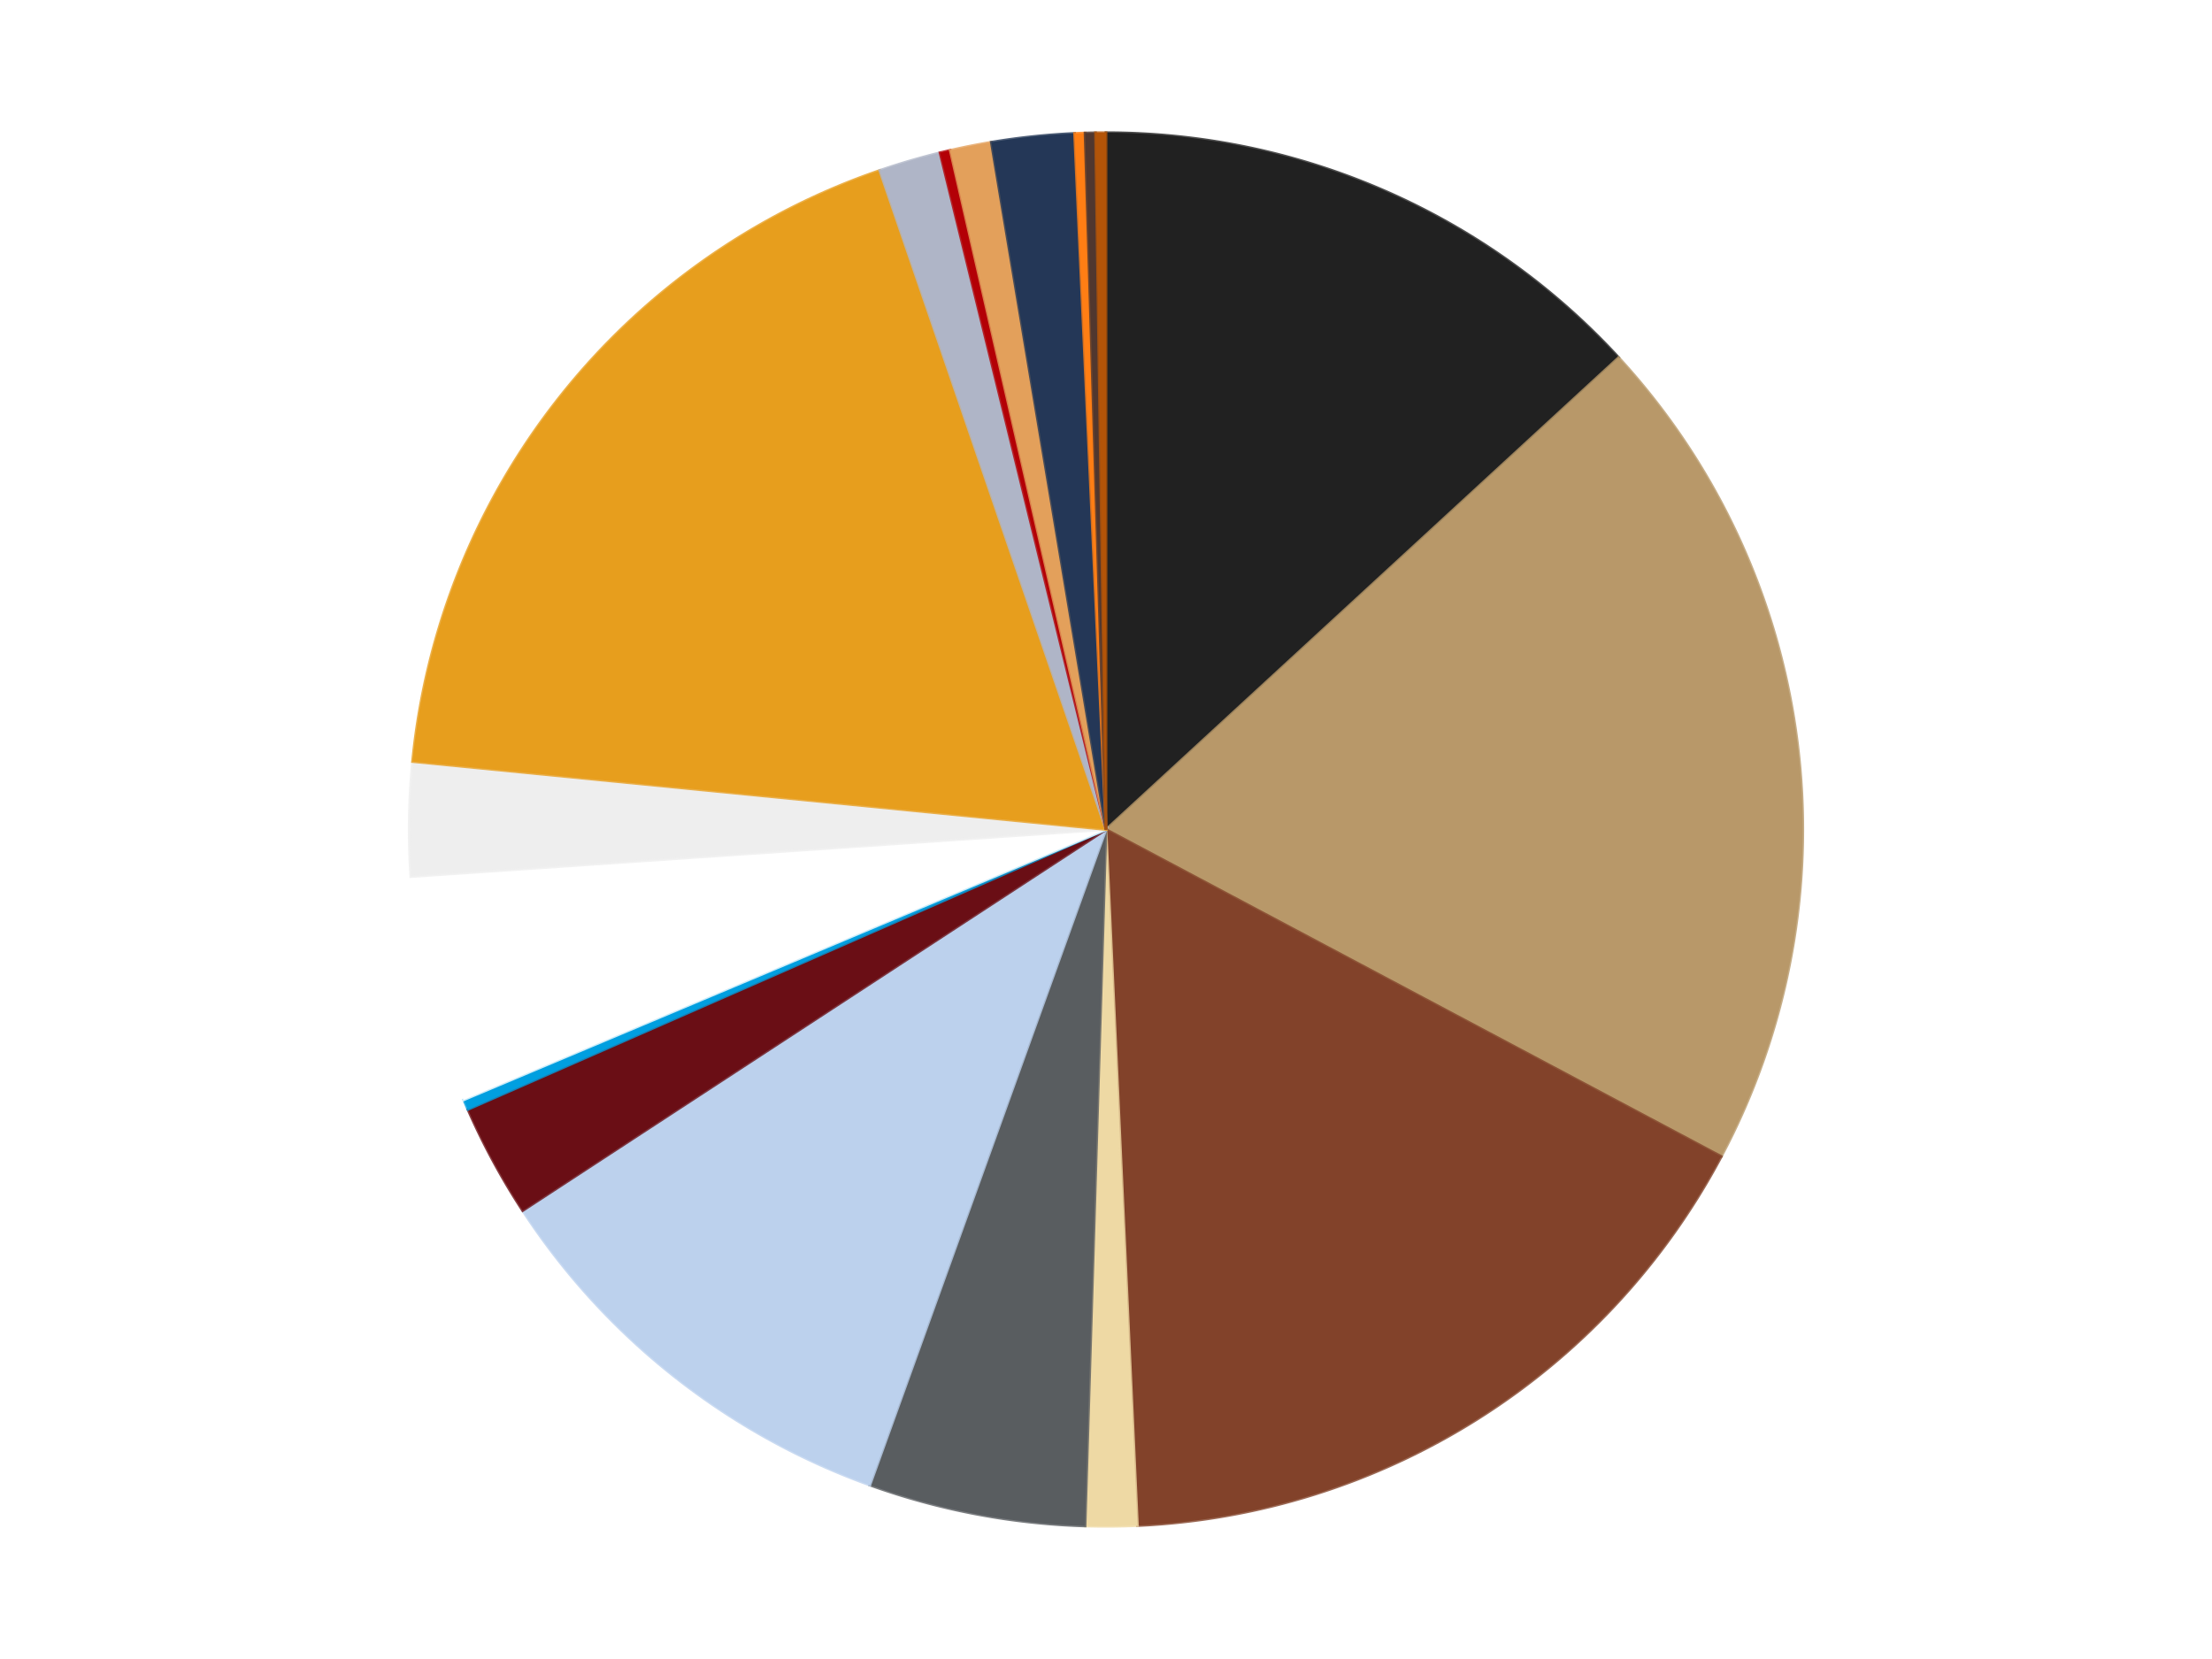
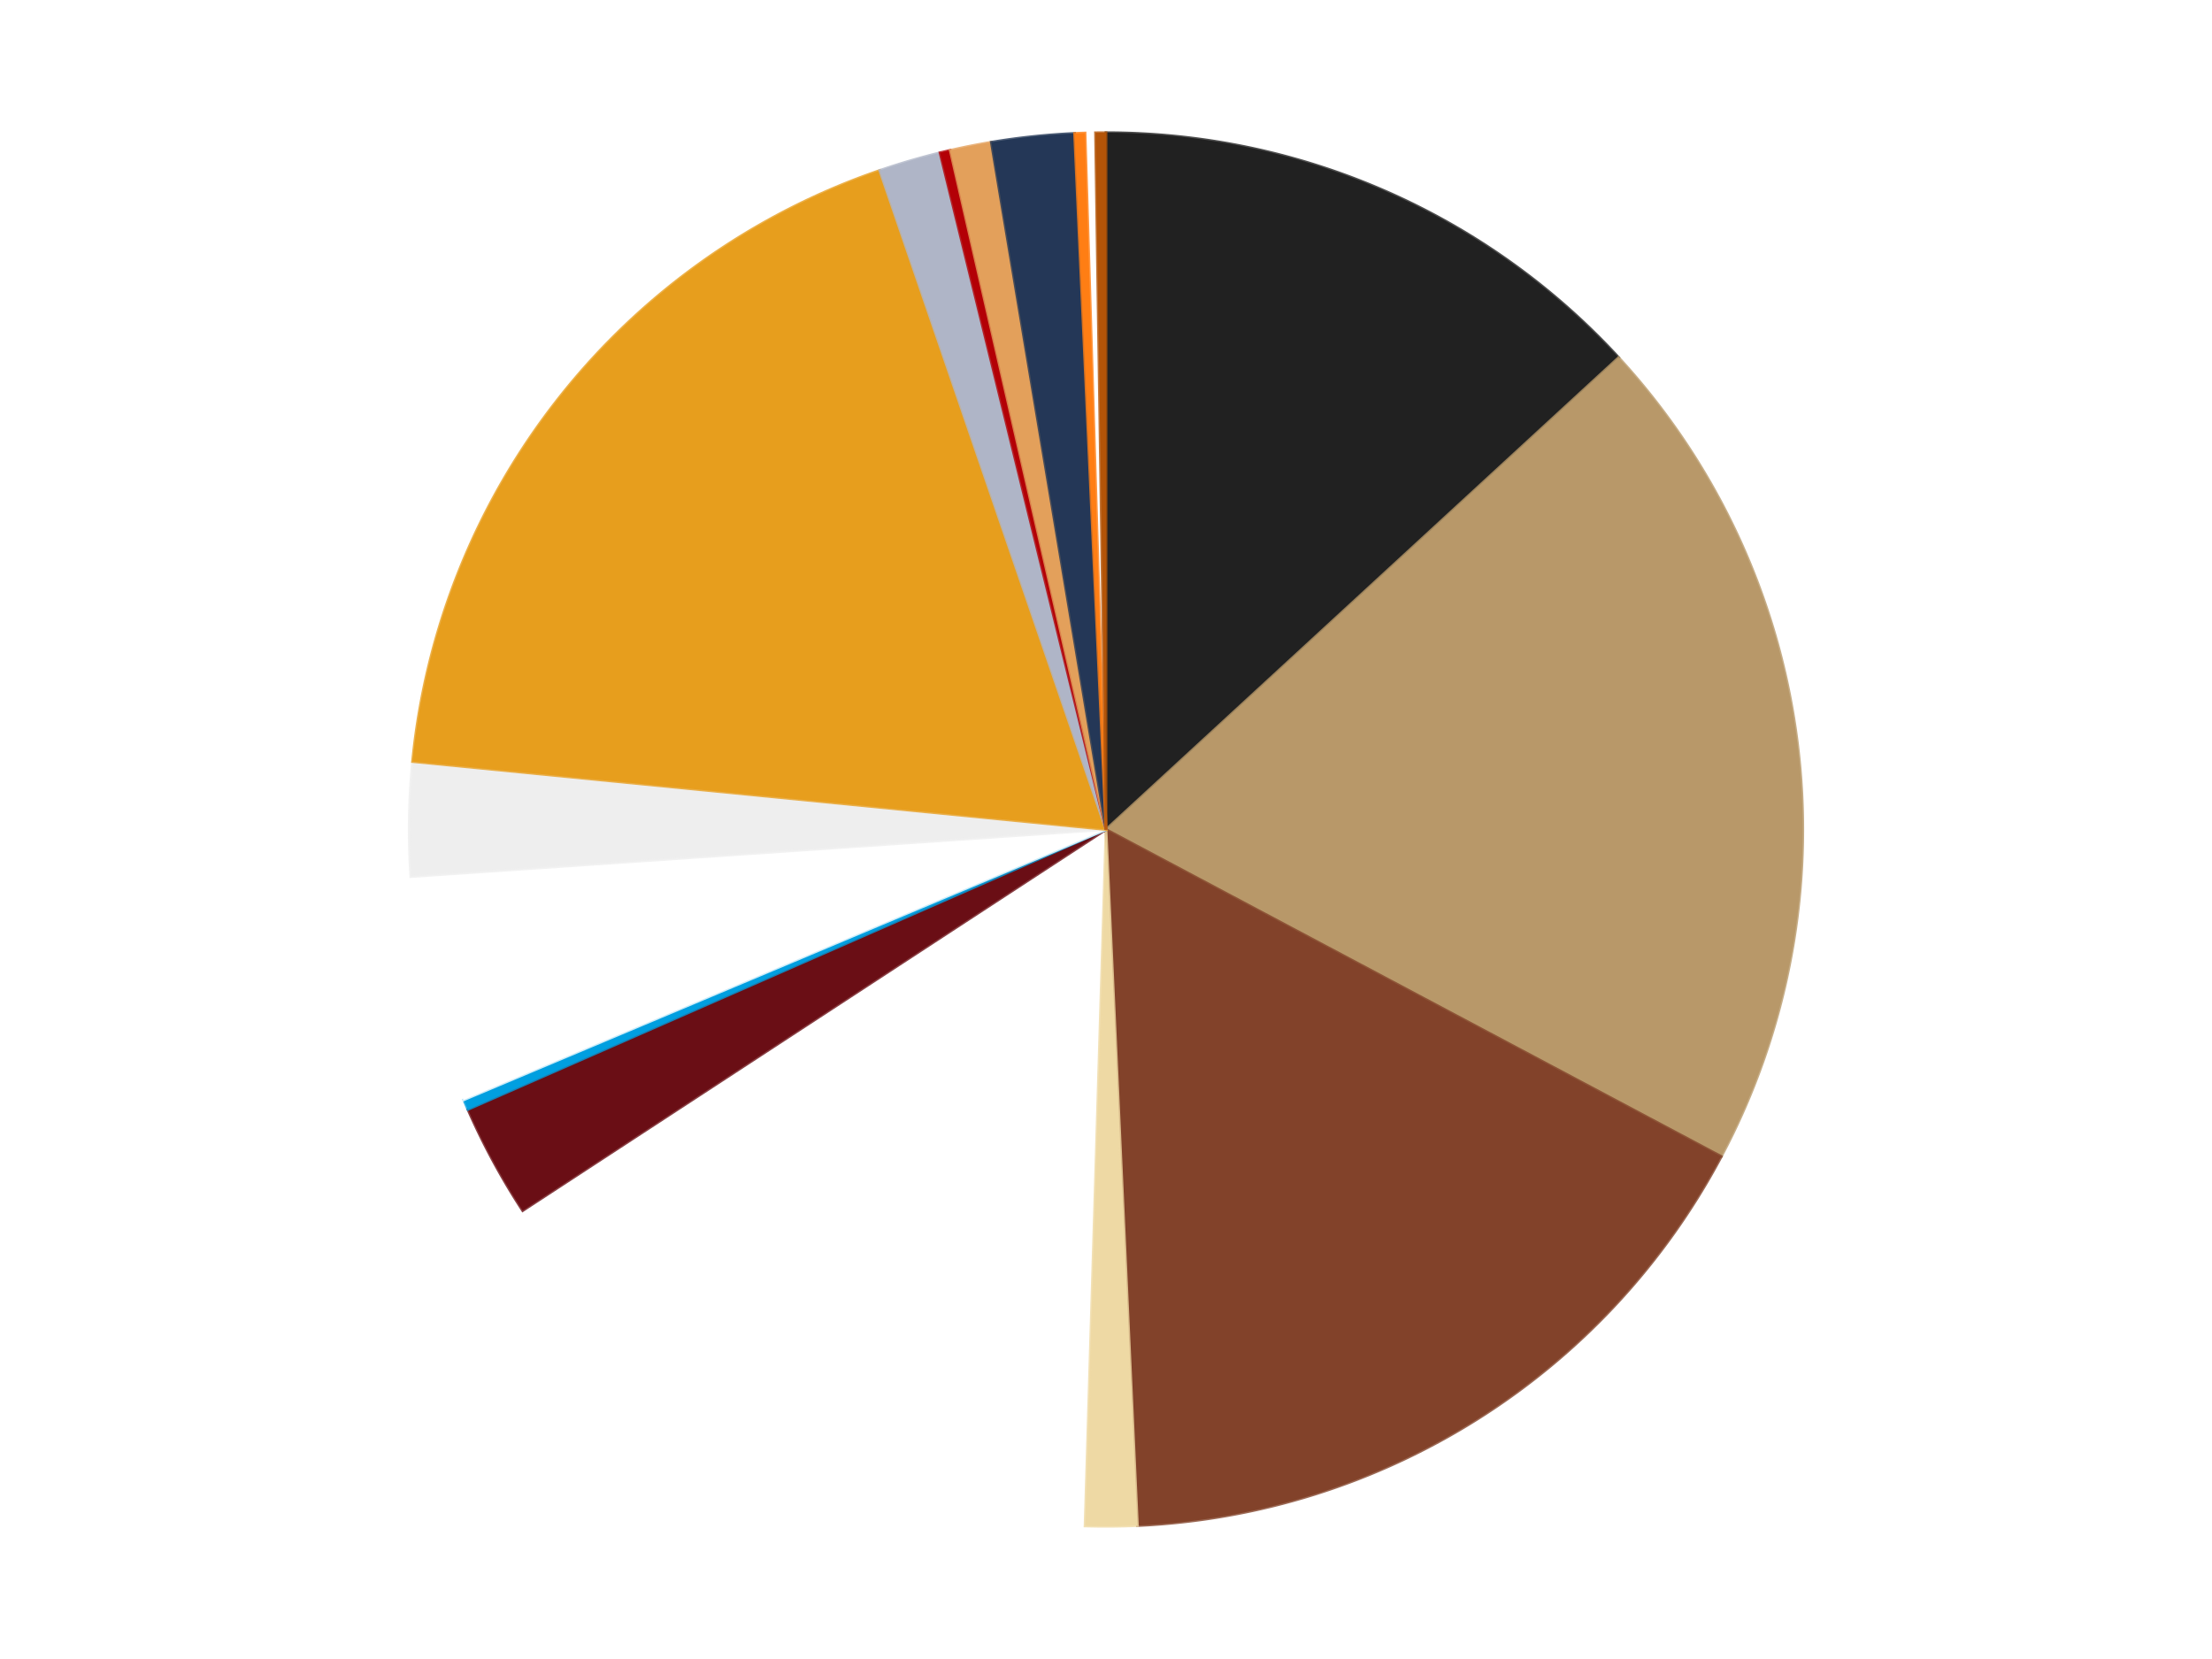
<svg xmlns="http://www.w3.org/2000/svg" xmlns:xlink="http://www.w3.org/1999/xlink" id="chart-572e8a07-f577-4aea-b7c6-c0cba1830d3a" class="pygal-chart" viewBox="0 0 800 600">
  <defs>
    <style type="text/css">#chart-572e8a07-f577-4aea-b7c6-c0cba1830d3a{-webkit-user-select:none;-webkit-font-smoothing:antialiased;font-family:Consolas,"Liberation Mono",Menlo,Courier,monospace}#chart-572e8a07-f577-4aea-b7c6-c0cba1830d3a .title{font-family:Consolas,"Liberation Mono",Menlo,Courier,monospace;font-size:16px}#chart-572e8a07-f577-4aea-b7c6-c0cba1830d3a .legends .legend text{font-family:Consolas,"Liberation Mono",Menlo,Courier,monospace;font-size:14px}#chart-572e8a07-f577-4aea-b7c6-c0cba1830d3a .axis text{font-family:Consolas,"Liberation Mono",Menlo,Courier,monospace;font-size:10px}#chart-572e8a07-f577-4aea-b7c6-c0cba1830d3a .axis text.major{font-family:Consolas,"Liberation Mono",Menlo,Courier,monospace;font-size:10px}#chart-572e8a07-f577-4aea-b7c6-c0cba1830d3a .text-overlay text.value{font-family:Consolas,"Liberation Mono",Menlo,Courier,monospace;font-size:16px}#chart-572e8a07-f577-4aea-b7c6-c0cba1830d3a .text-overlay text.label{font-family:Consolas,"Liberation Mono",Menlo,Courier,monospace;font-size:10px}#chart-572e8a07-f577-4aea-b7c6-c0cba1830d3a .tooltip{font-family:Consolas,"Liberation Mono",Menlo,Courier,monospace;font-size:14px}#chart-572e8a07-f577-4aea-b7c6-c0cba1830d3a text.no_data{font-family:Consolas,"Liberation Mono",Menlo,Courier,monospace;font-size:64px}
#chart-572e8a07-f577-4aea-b7c6-c0cba1830d3a{background-color:transparent}#chart-572e8a07-f577-4aea-b7c6-c0cba1830d3a path,#chart-572e8a07-f577-4aea-b7c6-c0cba1830d3a line,#chart-572e8a07-f577-4aea-b7c6-c0cba1830d3a rect,#chart-572e8a07-f577-4aea-b7c6-c0cba1830d3a circle{-webkit-transition:150ms;-moz-transition:150ms;transition:150ms}#chart-572e8a07-f577-4aea-b7c6-c0cba1830d3a .graph &gt; .background{fill:transparent}#chart-572e8a07-f577-4aea-b7c6-c0cba1830d3a .plot &gt; .background{fill:transparent}#chart-572e8a07-f577-4aea-b7c6-c0cba1830d3a .graph{fill:rgba(0,0,0,.87)}#chart-572e8a07-f577-4aea-b7c6-c0cba1830d3a text.no_data{fill:rgba(0,0,0,1)}#chart-572e8a07-f577-4aea-b7c6-c0cba1830d3a .title{fill:rgba(0,0,0,1)}#chart-572e8a07-f577-4aea-b7c6-c0cba1830d3a .legends .legend text{fill:rgba(0,0,0,.87)}#chart-572e8a07-f577-4aea-b7c6-c0cba1830d3a .legends .legend:hover text{fill:rgba(0,0,0,1)}#chart-572e8a07-f577-4aea-b7c6-c0cba1830d3a .axis .line{stroke:rgba(0,0,0,1)}#chart-572e8a07-f577-4aea-b7c6-c0cba1830d3a .axis .guide.line{stroke:rgba(0,0,0,.54)}#chart-572e8a07-f577-4aea-b7c6-c0cba1830d3a .axis .major.line{stroke:rgba(0,0,0,.87)}#chart-572e8a07-f577-4aea-b7c6-c0cba1830d3a .axis text.major{fill:rgba(0,0,0,1)}#chart-572e8a07-f577-4aea-b7c6-c0cba1830d3a .axis.y .guides:hover .guide.line,#chart-572e8a07-f577-4aea-b7c6-c0cba1830d3a .line-graph .axis.x .guides:hover .guide.line,#chart-572e8a07-f577-4aea-b7c6-c0cba1830d3a .stackedline-graph .axis.x .guides:hover .guide.line,#chart-572e8a07-f577-4aea-b7c6-c0cba1830d3a .xy-graph .axis.x .guides:hover .guide.line{stroke:rgba(0,0,0,1)}#chart-572e8a07-f577-4aea-b7c6-c0cba1830d3a .axis .guides:hover text{fill:rgba(0,0,0,1)}#chart-572e8a07-f577-4aea-b7c6-c0cba1830d3a .reactive{fill-opacity:1.0;stroke-opacity:.8;stroke-width:1}#chart-572e8a07-f577-4aea-b7c6-c0cba1830d3a .ci{stroke:rgba(0,0,0,.87)}#chart-572e8a07-f577-4aea-b7c6-c0cba1830d3a .reactive.active,#chart-572e8a07-f577-4aea-b7c6-c0cba1830d3a .active .reactive{fill-opacity:0.6;stroke-opacity:.9;stroke-width:4}#chart-572e8a07-f577-4aea-b7c6-c0cba1830d3a .ci .reactive.active{stroke-width:1.5}#chart-572e8a07-f577-4aea-b7c6-c0cba1830d3a .series text{fill:rgba(0,0,0,1)}#chart-572e8a07-f577-4aea-b7c6-c0cba1830d3a .tooltip rect{fill:transparent;stroke:rgba(0,0,0,1);-webkit-transition:opacity 150ms;-moz-transition:opacity 150ms;transition:opacity 150ms}#chart-572e8a07-f577-4aea-b7c6-c0cba1830d3a .tooltip .label{fill:rgba(0,0,0,.87)}#chart-572e8a07-f577-4aea-b7c6-c0cba1830d3a .tooltip .label{fill:rgba(0,0,0,.87)}#chart-572e8a07-f577-4aea-b7c6-c0cba1830d3a .tooltip .legend{font-size:.8em;fill:rgba(0,0,0,.54)}#chart-572e8a07-f577-4aea-b7c6-c0cba1830d3a .tooltip .x_label{font-size:.6em;fill:rgba(0,0,0,1)}#chart-572e8a07-f577-4aea-b7c6-c0cba1830d3a .tooltip .xlink{font-size:.5em;text-decoration:underline}#chart-572e8a07-f577-4aea-b7c6-c0cba1830d3a .tooltip .value{font-size:1.5em}#chart-572e8a07-f577-4aea-b7c6-c0cba1830d3a .bound{font-size:.5em}#chart-572e8a07-f577-4aea-b7c6-c0cba1830d3a .max-value{font-size:.75em;fill:rgba(0,0,0,.54)}#chart-572e8a07-f577-4aea-b7c6-c0cba1830d3a .map-element{fill:transparent;stroke:rgba(0,0,0,.54) !important}#chart-572e8a07-f577-4aea-b7c6-c0cba1830d3a .map-element .reactive{fill-opacity:inherit;stroke-opacity:inherit}#chart-572e8a07-f577-4aea-b7c6-c0cba1830d3a .color-0,#chart-572e8a07-f577-4aea-b7c6-c0cba1830d3a .color-0 a:visited{stroke:#F44336;fill:#F44336}#chart-572e8a07-f577-4aea-b7c6-c0cba1830d3a .color-1,#chart-572e8a07-f577-4aea-b7c6-c0cba1830d3a .color-1 a:visited{stroke:#3F51B5;fill:#3F51B5}#chart-572e8a07-f577-4aea-b7c6-c0cba1830d3a .color-2,#chart-572e8a07-f577-4aea-b7c6-c0cba1830d3a .color-2 a:visited{stroke:#009688;fill:#009688}#chart-572e8a07-f577-4aea-b7c6-c0cba1830d3a .color-3,#chart-572e8a07-f577-4aea-b7c6-c0cba1830d3a .color-3 a:visited{stroke:#FFC107;fill:#FFC107}#chart-572e8a07-f577-4aea-b7c6-c0cba1830d3a .color-4,#chart-572e8a07-f577-4aea-b7c6-c0cba1830d3a .color-4 a:visited{stroke:#FF5722;fill:#FF5722}#chart-572e8a07-f577-4aea-b7c6-c0cba1830d3a .color-5,#chart-572e8a07-f577-4aea-b7c6-c0cba1830d3a .color-5 a:visited{stroke:#9C27B0;fill:#9C27B0}#chart-572e8a07-f577-4aea-b7c6-c0cba1830d3a .color-6,#chart-572e8a07-f577-4aea-b7c6-c0cba1830d3a .color-6 a:visited{stroke:#03A9F4;fill:#03A9F4}#chart-572e8a07-f577-4aea-b7c6-c0cba1830d3a .color-7,#chart-572e8a07-f577-4aea-b7c6-c0cba1830d3a .color-7 a:visited{stroke:#8BC34A;fill:#8BC34A}#chart-572e8a07-f577-4aea-b7c6-c0cba1830d3a .color-8,#chart-572e8a07-f577-4aea-b7c6-c0cba1830d3a .color-8 a:visited{stroke:#FF9800;fill:#FF9800}#chart-572e8a07-f577-4aea-b7c6-c0cba1830d3a .color-9,#chart-572e8a07-f577-4aea-b7c6-c0cba1830d3a .color-9 a:visited{stroke:#E91E63;fill:#E91E63}#chart-572e8a07-f577-4aea-b7c6-c0cba1830d3a .color-10,#chart-572e8a07-f577-4aea-b7c6-c0cba1830d3a .color-10 a:visited{stroke:#2196F3;fill:#2196F3}#chart-572e8a07-f577-4aea-b7c6-c0cba1830d3a .color-11,#chart-572e8a07-f577-4aea-b7c6-c0cba1830d3a .color-11 a:visited{stroke:#4CAF50;fill:#4CAF50}#chart-572e8a07-f577-4aea-b7c6-c0cba1830d3a .color-12,#chart-572e8a07-f577-4aea-b7c6-c0cba1830d3a .color-12 a:visited{stroke:#FFEB3B;fill:#FFEB3B}#chart-572e8a07-f577-4aea-b7c6-c0cba1830d3a .color-13,#chart-572e8a07-f577-4aea-b7c6-c0cba1830d3a .color-13 a:visited{stroke:#673AB7;fill:#673AB7}#chart-572e8a07-f577-4aea-b7c6-c0cba1830d3a .color-14,#chart-572e8a07-f577-4aea-b7c6-c0cba1830d3a .color-14 a:visited{stroke:#00BCD4;fill:#00BCD4}#chart-572e8a07-f577-4aea-b7c6-c0cba1830d3a .color-15,#chart-572e8a07-f577-4aea-b7c6-c0cba1830d3a .color-15 a:visited{stroke:#CDDC39;fill:#CDDC39}#chart-572e8a07-f577-4aea-b7c6-c0cba1830d3a .color-16,#chart-572e8a07-f577-4aea-b7c6-c0cba1830d3a .color-16 a:visited{stroke:#9E9E9E;fill:#9E9E9E}#chart-572e8a07-f577-4aea-b7c6-c0cba1830d3a .color-17,#chart-572e8a07-f577-4aea-b7c6-c0cba1830d3a .color-17 a:visited{stroke:#607D8B;fill:#607D8B}#chart-572e8a07-f577-4aea-b7c6-c0cba1830d3a .text-overlay .color-0 text{fill:black}#chart-572e8a07-f577-4aea-b7c6-c0cba1830d3a .text-overlay .color-1 text{fill:black}#chart-572e8a07-f577-4aea-b7c6-c0cba1830d3a .text-overlay .color-2 text{fill:black}#chart-572e8a07-f577-4aea-b7c6-c0cba1830d3a .text-overlay .color-3 text{fill:black}#chart-572e8a07-f577-4aea-b7c6-c0cba1830d3a .text-overlay .color-4 text{fill:black}#chart-572e8a07-f577-4aea-b7c6-c0cba1830d3a .text-overlay .color-5 text{fill:black}#chart-572e8a07-f577-4aea-b7c6-c0cba1830d3a .text-overlay .color-6 text{fill:black}#chart-572e8a07-f577-4aea-b7c6-c0cba1830d3a .text-overlay .color-7 text{fill:black}#chart-572e8a07-f577-4aea-b7c6-c0cba1830d3a .text-overlay .color-8 text{fill:black}#chart-572e8a07-f577-4aea-b7c6-c0cba1830d3a .text-overlay .color-9 text{fill:black}#chart-572e8a07-f577-4aea-b7c6-c0cba1830d3a .text-overlay .color-10 text{fill:black}#chart-572e8a07-f577-4aea-b7c6-c0cba1830d3a .text-overlay .color-11 text{fill:black}#chart-572e8a07-f577-4aea-b7c6-c0cba1830d3a .text-overlay .color-12 text{fill:black}#chart-572e8a07-f577-4aea-b7c6-c0cba1830d3a .text-overlay .color-13 text{fill:black}#chart-572e8a07-f577-4aea-b7c6-c0cba1830d3a .text-overlay .color-14 text{fill:black}#chart-572e8a07-f577-4aea-b7c6-c0cba1830d3a .text-overlay .color-15 text{fill:black}#chart-572e8a07-f577-4aea-b7c6-c0cba1830d3a .text-overlay .color-16 text{fill:black}#chart-572e8a07-f577-4aea-b7c6-c0cba1830d3a .text-overlay .color-17 text{fill:black}
#chart-572e8a07-f577-4aea-b7c6-c0cba1830d3a text.no_data{text-anchor:middle}#chart-572e8a07-f577-4aea-b7c6-c0cba1830d3a .guide.line{fill:none}#chart-572e8a07-f577-4aea-b7c6-c0cba1830d3a .centered{text-anchor:middle}#chart-572e8a07-f577-4aea-b7c6-c0cba1830d3a .title{text-anchor:middle}#chart-572e8a07-f577-4aea-b7c6-c0cba1830d3a .legends .legend text{fill-opacity:1}#chart-572e8a07-f577-4aea-b7c6-c0cba1830d3a .axis.x text{text-anchor:middle}#chart-572e8a07-f577-4aea-b7c6-c0cba1830d3a .axis.x:not(.web) text[transform]{text-anchor:start}#chart-572e8a07-f577-4aea-b7c6-c0cba1830d3a .axis.x:not(.web) text[transform].backwards{text-anchor:end}#chart-572e8a07-f577-4aea-b7c6-c0cba1830d3a .axis.y text{text-anchor:end}#chart-572e8a07-f577-4aea-b7c6-c0cba1830d3a .axis.y text[transform].backwards{text-anchor:start}#chart-572e8a07-f577-4aea-b7c6-c0cba1830d3a .axis.y2 text{text-anchor:start}#chart-572e8a07-f577-4aea-b7c6-c0cba1830d3a .axis.y2 text[transform].backwards{text-anchor:end}#chart-572e8a07-f577-4aea-b7c6-c0cba1830d3a .axis .guide.line{stroke-dasharray:4,4;stroke:black}#chart-572e8a07-f577-4aea-b7c6-c0cba1830d3a .axis .major.guide.line{stroke-dasharray:6,6;stroke:black}#chart-572e8a07-f577-4aea-b7c6-c0cba1830d3a .horizontal .axis.y .guide.line,#chart-572e8a07-f577-4aea-b7c6-c0cba1830d3a .horizontal .axis.y2 .guide.line,#chart-572e8a07-f577-4aea-b7c6-c0cba1830d3a .vertical .axis.x .guide.line{opacity:0}#chart-572e8a07-f577-4aea-b7c6-c0cba1830d3a .horizontal .axis.always_show .guide.line,#chart-572e8a07-f577-4aea-b7c6-c0cba1830d3a .vertical .axis.always_show .guide.line{opacity:1 !important}#chart-572e8a07-f577-4aea-b7c6-c0cba1830d3a .axis.y .guides:hover .guide.line,#chart-572e8a07-f577-4aea-b7c6-c0cba1830d3a .axis.y2 .guides:hover .guide.line,#chart-572e8a07-f577-4aea-b7c6-c0cba1830d3a .axis.x .guides:hover .guide.line{opacity:1}#chart-572e8a07-f577-4aea-b7c6-c0cba1830d3a .axis .guides:hover text{opacity:1}#chart-572e8a07-f577-4aea-b7c6-c0cba1830d3a .nofill{fill:none}#chart-572e8a07-f577-4aea-b7c6-c0cba1830d3a .subtle-fill{fill-opacity:.2}#chart-572e8a07-f577-4aea-b7c6-c0cba1830d3a .dot{stroke-width:1px;fill-opacity:1;stroke-opacity:1}#chart-572e8a07-f577-4aea-b7c6-c0cba1830d3a .dot.active{stroke-width:5px}#chart-572e8a07-f577-4aea-b7c6-c0cba1830d3a .dot.negative{fill:transparent}#chart-572e8a07-f577-4aea-b7c6-c0cba1830d3a text,#chart-572e8a07-f577-4aea-b7c6-c0cba1830d3a tspan{stroke:none !important}#chart-572e8a07-f577-4aea-b7c6-c0cba1830d3a .series text.active{opacity:1}#chart-572e8a07-f577-4aea-b7c6-c0cba1830d3a .tooltip rect{fill-opacity:.95;stroke-width:.5}#chart-572e8a07-f577-4aea-b7c6-c0cba1830d3a .tooltip text{fill-opacity:1}#chart-572e8a07-f577-4aea-b7c6-c0cba1830d3a .showable{visibility:hidden}#chart-572e8a07-f577-4aea-b7c6-c0cba1830d3a .showable.shown{visibility:visible}#chart-572e8a07-f577-4aea-b7c6-c0cba1830d3a .gauge-background{fill:rgba(229,229,229,1);stroke:none}#chart-572e8a07-f577-4aea-b7c6-c0cba1830d3a .bg-lines{stroke:transparent;stroke-width:2px}</style>
    <script type="text/javascript">window.pygal = window.pygal || {};window.pygal.config = window.pygal.config || {};window.pygal.config['572e8a07-f577-4aea-b7c6-c0cba1830d3a'] = {"allow_interruptions": false, "box_mode": "extremes", "classes": ["pygal-chart"], "css": ["file://style.css", "file://graph.css"], "defs": [], "disable_xml_declaration": false, "dots_size": 2.5, "dynamic_print_values": false, "explicit_size": false, "fill": false, "force_uri_protocol": "https", "formatter": null, "half_pie": false, "height": 600, "include_x_axis": false, "inner_radius": 0, "interpolate": null, "interpolation_parameters": {}, "interpolation_precision": 250, "inverse_y_axis": false, "js": ["//kozea.github.io/pygal.js/2.0.x/pygal-tooltips.min.js"], "legend_at_bottom": false, "legend_at_bottom_columns": null, "legend_box_size": 12, "logarithmic": false, "margin": 20, "margin_bottom": null, "margin_left": null, "margin_right": null, "margin_top": null, "max_scale": 16, "min_scale": 4, "missing_value_fill_truncation": "x", "no_data_text": "No data", "no_prefix": false, "order_min": null, "pretty_print": false, "print_labels": false, "print_values": false, "print_values_position": "center", "print_zeroes": true, "range": null, "rounded_bars": null, "secondary_range": null, "show_dots": true, "show_legend": false, "show_minor_x_labels": true, "show_minor_y_labels": true, "show_only_major_dots": false, "show_x_guides": false, "show_x_labels": true, "show_y_guides": true, "show_y_labels": true, "spacing": 10, "stack_from_top": false, "strict": false, "stroke": true, "stroke_style": null, "style": {"background": "transparent", "ci_colors": [], "colors": ["#F44336", "#3F51B5", "#009688", "#FFC107", "#FF5722", "#9C27B0", "#03A9F4", "#8BC34A", "#FF9800", "#E91E63", "#2196F3", "#4CAF50", "#FFEB3B", "#673AB7", "#00BCD4", "#CDDC39", "#9E9E9E", "#607D8B"], "dot_opacity": "1", "font_family": "Consolas, \"Liberation Mono\", Menlo, Courier, monospace", "foreground": "rgba(0, 0, 0, .87)", "foreground_strong": "rgba(0, 0, 0, 1)", "foreground_subtle": "rgba(0, 0, 0, .54)", "guide_stroke_color": "black", "guide_stroke_dasharray": "4,4", "label_font_family": "Consolas, \"Liberation Mono\", Menlo, Courier, monospace", "label_font_size": 10, "legend_font_family": "Consolas, \"Liberation Mono\", Menlo, Courier, monospace", "legend_font_size": 14, "major_guide_stroke_color": "black", "major_guide_stroke_dasharray": "6,6", "major_label_font_family": "Consolas, \"Liberation Mono\", Menlo, Courier, monospace", "major_label_font_size": 10, "no_data_font_family": "Consolas, \"Liberation Mono\", Menlo, Courier, monospace", "no_data_font_size": 64, "opacity": "1.0", "opacity_hover": "0.6", "plot_background": "transparent", "stroke_opacity": ".8", "stroke_opacity_hover": ".9", "stroke_width": "1", "stroke_width_hover": "4", "title_font_family": "Consolas, \"Liberation Mono\", Menlo, Courier, monospace", "title_font_size": 16, "tooltip_font_family": "Consolas, \"Liberation Mono\", Menlo, Courier, monospace", "tooltip_font_size": 14, "transition": "150ms", "value_background": "rgba(229, 229, 229, 1)", "value_colors": [], "value_font_family": "Consolas, \"Liberation Mono\", Menlo, Courier, monospace", "value_font_size": 16, "value_label_font_family": "Consolas, \"Liberation Mono\", Menlo, Courier, monospace", "value_label_font_size": 10}, "title": null, "tooltip_border_radius": 0, "tooltip_fancy_mode": true, "truncate_label": null, "truncate_legend": null, "width": 800, "x_label_rotation": 0, "x_labels": null, "x_labels_major": null, "x_labels_major_count": null, "x_labels_major_every": null, "x_title": null, "xrange": null, "y_label_rotation": 0, "y_labels": null, "y_labels_major": null, "y_labels_major_count": null, "y_labels_major_every": null, "y_title": null, "zero": 0, "legends": ["Black", "Dark Tan", "Reddish Brown", "Tan", "Dark Bluish Gray", "Bright Light Blue", "Dark Red", "Dark Azure", "White", "Trans-Clear", "Pearl Gold", "Light Bluish Gray", "Red", "Medium Nougat", "Dark Blue", "Orange", "Dark Brown", "Dark Orange"]}</script>
    <script type="text/javascript" xlink:href="https://kozea.github.io/pygal.js/2.0.x/pygal-tooltips.min.js" />
  </defs>
  <title>Pygal</title>
  <g class="graph pie-graph vertical">
-     <rect x="0" y="0" width="800" height="600" class="background" />
    <g transform="translate(20, 20)" class="plot">
-       <rect x="0" y="0" width="760" height="560" class="background" />
      <g class="series serie-0 color-0">
        <g class="slices">
          <g class="slice" style="fill: #212121; stroke: #212121">
            <path d="M380 28 A252 252 0 0 1 565.402 109.325 L380 280 A0 0 0 0 0 380 280 z" class="slice reactive tooltip-trigger" />
            <desc class="value">55</desc>
            <desc class="x centered">430.61362350627417</desc>
            <desc class="y centered">164.61256084146277</desc>
          </g>
        </g>
      </g>
      <g class="series serie-1 color-1">
        <g class="slices">
          <g class="slice" style="fill: #B89869; stroke: #B89869">
            <path d="M565.402 109.325 A252 252 0 0 1 602.523 398.27 L380 280 A0 0 0 0 0 380 280 z" class="slice reactive tooltip-trigger" />
            <desc class="value">82</desc>
            <desc class="x centered">504.9729426774189</desc>
            <desc class="y centered">263.94498213808</desc>
          </g>
        </g>
      </g>
      <g class="series serie-2 color-2">
        <g class="slices">
          <g class="slice" style="fill: #82422A; stroke: #82422A">
            <path d="M602.523 398.27 A252 252 0 0 1 391.36 531.744 L380 280 A0 0 0 0 0 380 280 z" class="slice reactive tooltip-trigger" />
            <desc class="value">69</desc>
            <desc class="x centered">447.32217016885727</desc>
            <desc class="y centered">386.5069265529497</desc>
          </g>
        </g>
      </g>
      <g class="series serie-3 color-3">
        <g class="slices">
          <g class="slice" style="fill: #EED9A4; stroke: #EED9A4">
            <path d="M391.36 531.744 A252 252 0 0 1 372.425 531.886 L380 280 A0 0 0 0 0 380 280 z" class="slice reactive tooltip-trigger" />
            <desc class="value">5</desc>
            <desc class="x centered">380.946978343857</desc>
            <desc class="y centered">405.99644134663595</desc>
          </g>
        </g>
      </g>
      <g class="series serie-4 color-4">
        <g class="slices">
          <g class="slice" style="fill: #595D60; stroke: #595D60">
-             <path d="M372.425 531.886 A252 252 0 0 1 294.602 517.089 L380 280 A0 0 0 0 0 380 280 z" class="slice reactive tooltip-trigger" />
            <desc class="value">21</desc>
            <desc class="x centered">356.46437570632224</desc>
            <desc class="y centered">403.7823670362901</desc>
          </g>
        </g>
      </g>
      <g class="series serie-5 color-5">
        <g class="slices">
          <g class="slice" style="fill: #BCD1ED; stroke: #BCD1ED">
-             <path d="M294.602 517.089 A252 252 0 0 1 169.034 417.831 L380 280 A0 0 0 0 0 380 280 z" class="slice reactive tooltip-trigger" />
            <desc class="value">43</desc>
            <desc class="x centered">301.86408499857953</desc>
            <desc class="y centered">378.8472497689784</desc>
          </g>
        </g>
      </g>
      <g class="series serie-6 color-6">
        <g class="slices">
          <g class="slice" style="fill: #6A0E15; stroke: #6A0E15">
            <path d="M169.034 417.831 A252 252 0 0 1 149.225 381.227 L380 280 A0 0 0 0 0 380 280 z" class="slice reactive tooltip-trigger" />
            <desc class="value">11</desc>
            <desc class="x centered">269.1863073479824</desc>
            <desc class="y centered">339.9693715226712</desc>
          </g>
        </g>
      </g>
      <g class="series serie-7 color-7">
        <g class="slices">
          <g class="slice" style="fill: #009FE0; stroke: #009FE0">
            <path d="M149.225 381.227 A252 252 0 0 1 147.73 377.747 L380 280 A0 0 0 0 0 380 280 z" class="slice reactive tooltip-trigger" />
            <desc class="value">1</desc>
            <desc class="x centered">264.23542289331965</desc>
            <desc class="y centered">329.7449765032757</desc>
          </g>
        </g>
      </g>
      <g class="series serie-8 color-8">
        <g class="slices">
          <g class="slice" style="fill: #FFFFFF; stroke: #FFFFFF">
            <path d="M147.73 377.747 A252 252 0 0 1 128.576 297.033 L380 280 A0 0 0 0 0 380 280 z" class="slice reactive tooltip-trigger" />
            <desc class="value">22</desc>
            <desc class="x centered">257.4044395861417</desc>
            <desc class="y centered">309.09172677604437</desc>
          </g>
        </g>
      </g>
      <g class="series serie-9 color-9">
        <g class="slices">
          <g class="slice" style="fill: #EEEEEE; stroke: #EEEEEE">
            <path d="M128.576 297.033 A252 252 0 0 1 129.202 255.417 L380 280 A0 0 0 0 0 380 280 z" class="slice reactive tooltip-trigger" />
            <desc class="value">11</desc>
            <desc class="x centered">254.01423441244023</desc>
            <desc class="y centered">278.10609680383635</desc>
          </g>
        </g>
      </g>
      <g class="series serie-10 color-10">
        <g class="slices">
          <g class="slice" style="fill: #E79E1D; stroke: #E79E1D">
            <path d="M129.202 255.417 A252 252 0 0 1 298.176 41.654 L380 280 A0 0 0 0 0 380 280 z" class="slice reactive tooltip-trigger" />
            <desc class="value">76</desc>
            <desc class="x centered">281.15275023102157</desc>
            <desc class="y centered">201.86408499857959</desc>
          </g>
        </g>
      </g>
      <g class="series serie-11 color-11">
        <g class="slices">
          <g class="slice" style="fill: #AFB5C7; stroke: #AFB5C7">
            <path d="M298.176 41.654 A252 252 0 0 1 319.975 35.253 L380 280 A0 0 0 0 0 380 280 z" class="slice reactive tooltip-trigger" />
            <desc class="value">6</desc>
            <desc class="x centered">344.50169783797986</desc>
            <desc class="y centered">159.10388532457333</desc>
          </g>
        </g>
      </g>
      <g class="series serie-12 color-12">
        <g class="slices">
          <g class="slice" style="fill: #B30006; stroke: #B30006">
            <path d="M319.975 35.253 A252 252 0 0 1 323.661 34.379 L380 280 A0 0 0 0 0 380 280 z" class="slice reactive tooltip-trigger" />
            <desc class="value">1</desc>
            <desc class="x centered">350.90827322395575</desc>
            <desc class="y centered">157.40443958614165</desc>
          </g>
        </g>
      </g>
      <g class="series serie-13 color-13">
        <g class="slices">
          <g class="slice" style="fill: #E3A05B; stroke: #E3A05B">
            <path d="M323.661 34.379 A252 252 0 0 1 338.522 31.437 L380 280 A0 0 0 0 0 380 280 z" class="slice reactive tooltip-trigger" />
            <desc class="value">4</desc>
            <desc class="x centered">355.53472915230515</desc>
            <desc class="y centered">156.39801570221886</desc>
          </g>
        </g>
      </g>
      <g class="series serie-14 color-14">
        <g class="slices">
          <g class="slice" style="fill: #243757; stroke: #243757">
            <path d="M338.522 31.437 A252 252 0 0 1 368.64 28.256 L380 280 A0 0 0 0 0 380 280 z" class="slice reactive tooltip-trigger" />
            <desc class="value">8</desc>
            <desc class="x centered">366.7666286465625</desc>
            <desc class="y centered">154.69685605451866</desc>
          </g>
        </g>
      </g>
      <g class="series serie-15 color-15">
        <g class="slices">
          <g class="slice" style="fill: #FF7E14; stroke: #FF7E14">
            <path d="M368.64 28.256 A252 252 0 0 1 372.425 28.114 L380 280 A0 0 0 0 0 380 280 z" class="slice reactive tooltip-trigger" />
            <desc class="value">1</desc>
            <desc class="x centered">375.2661780482701</desc>
            <desc class="y centered">154.0889562836948</desc>
          </g>
        </g>
      </g>
      <g class="series serie-16 color-16">
        <g class="slices">
          <g class="slice" style="fill: #50372F; stroke: #50372F">
-             <path d="M372.425 28.114 A252 252 0 0 1 376.212 28.028 L380 280 A0 0 0 0 0 380 280 z" class="slice reactive tooltip-trigger" />
            <desc class="value">1</desc>
            <desc class="x centered">377.1592789316089</desc>
            <desc class="y centered">154.0320266741915</desc>
          </g>
        </g>
      </g>
      <g class="series serie-17 color-17">
        <g class="slices">
          <g class="slice" style="fill: #B35408; stroke: #B35408">
            <path d="M376.212 28.028 A252 252 0 0 1 380 28 L380 280 A0 0 0 0 0 380 280 z" class="slice reactive tooltip-trigger" />
            <desc class="value">1</desc>
            <desc class="x centered">379.0530216561432</desc>
            <desc class="y centered">154.00355865336408</desc>
          </g>
        </g>
      </g>
    </g>
    <g class="titles" />
    <g transform="translate(20, 20)" class="plot overlay">
      <g class="series serie-0 color-0" />
      <g class="series serie-1 color-1" />
      <g class="series serie-2 color-2" />
      <g class="series serie-3 color-3" />
      <g class="series serie-4 color-4" />
      <g class="series serie-5 color-5" />
      <g class="series serie-6 color-6" />
      <g class="series serie-7 color-7" />
      <g class="series serie-8 color-8" />
      <g class="series serie-9 color-9" />
      <g class="series serie-10 color-10" />
      <g class="series serie-11 color-11" />
      <g class="series serie-12 color-12" />
      <g class="series serie-13 color-13" />
      <g class="series serie-14 color-14" />
      <g class="series serie-15 color-15" />
      <g class="series serie-16 color-16" />
      <g class="series serie-17 color-17" />
    </g>
    <g transform="translate(20, 20)" class="plot text-overlay">
      <g class="series serie-0 color-0" />
      <g class="series serie-1 color-1" />
      <g class="series serie-2 color-2" />
      <g class="series serie-3 color-3" />
      <g class="series serie-4 color-4" />
      <g class="series serie-5 color-5" />
      <g class="series serie-6 color-6" />
      <g class="series serie-7 color-7" />
      <g class="series serie-8 color-8" />
      <g class="series serie-9 color-9" />
      <g class="series serie-10 color-10" />
      <g class="series serie-11 color-11" />
      <g class="series serie-12 color-12" />
      <g class="series serie-13 color-13" />
      <g class="series serie-14 color-14" />
      <g class="series serie-15 color-15" />
      <g class="series serie-16 color-16" />
      <g class="series serie-17 color-17" />
    </g>
    <g transform="translate(20, 20)" class="plot tooltip-overlay">
      <g transform="translate(0 0)" style="opacity: 0" class="tooltip">
        <rect rx="0" ry="0" width="0" height="0" class="tooltip-box" />
        <g class="text" />
      </g>
    </g>
  </g>
</svg>